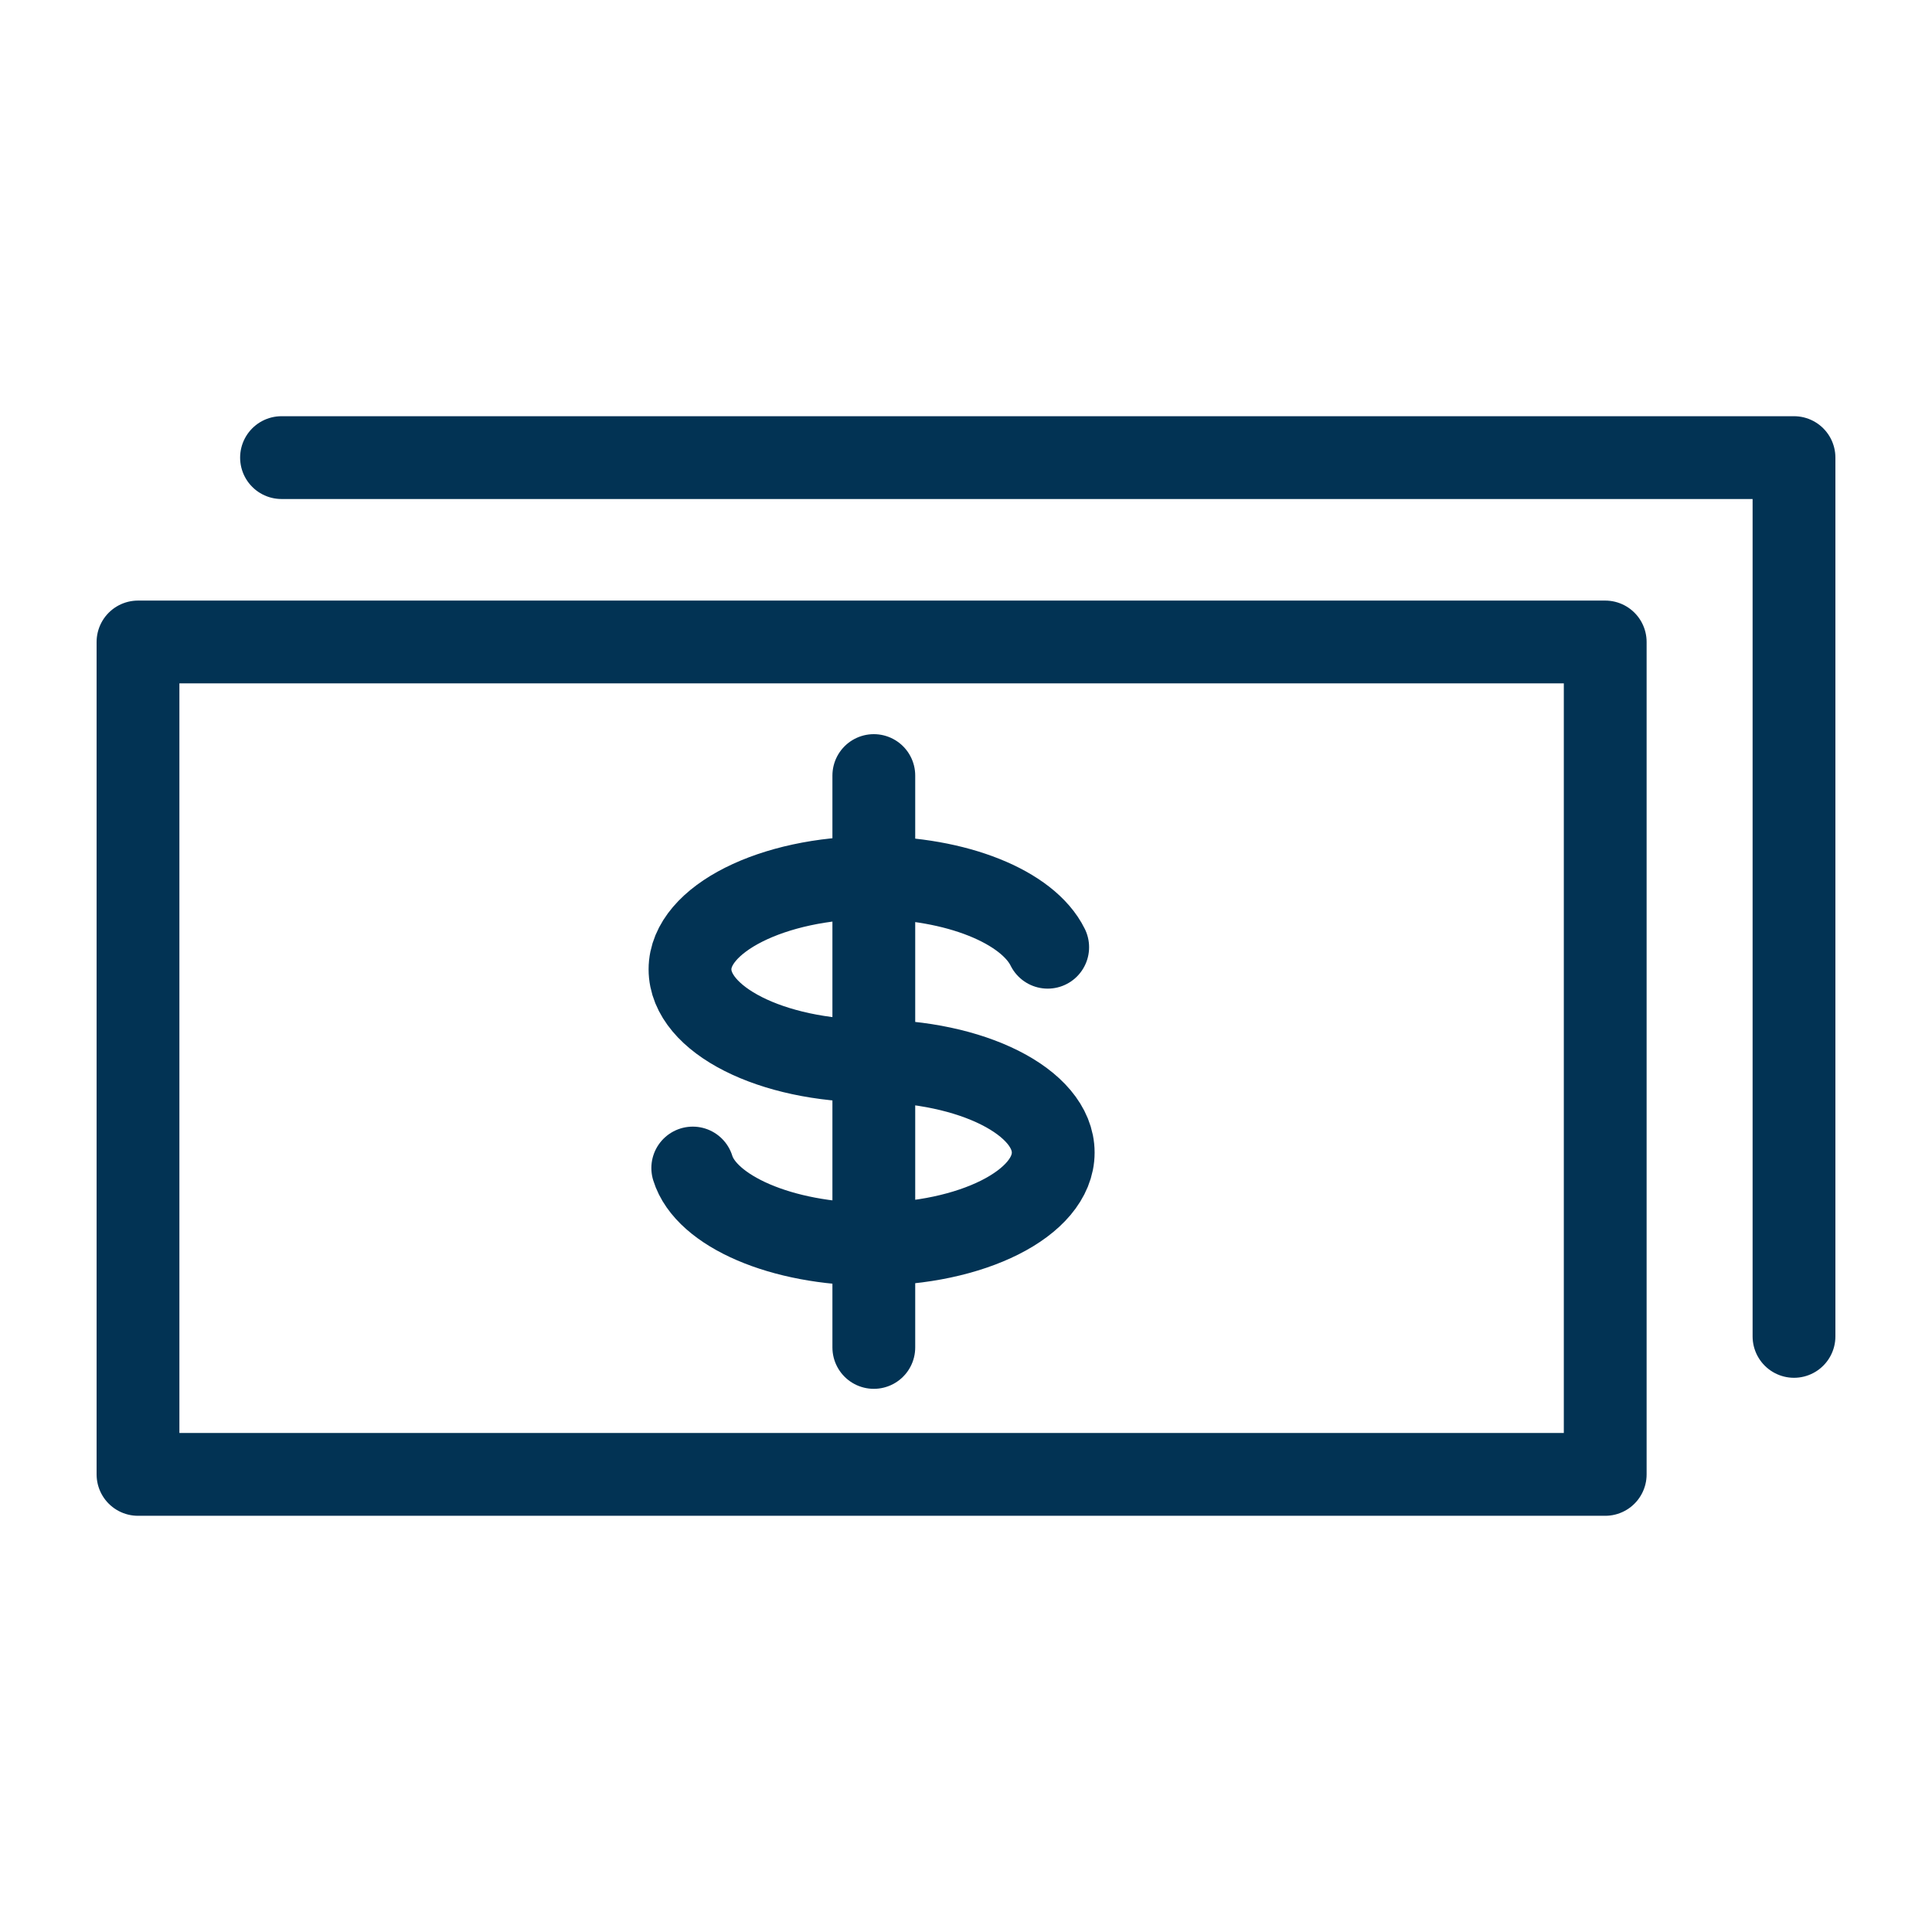
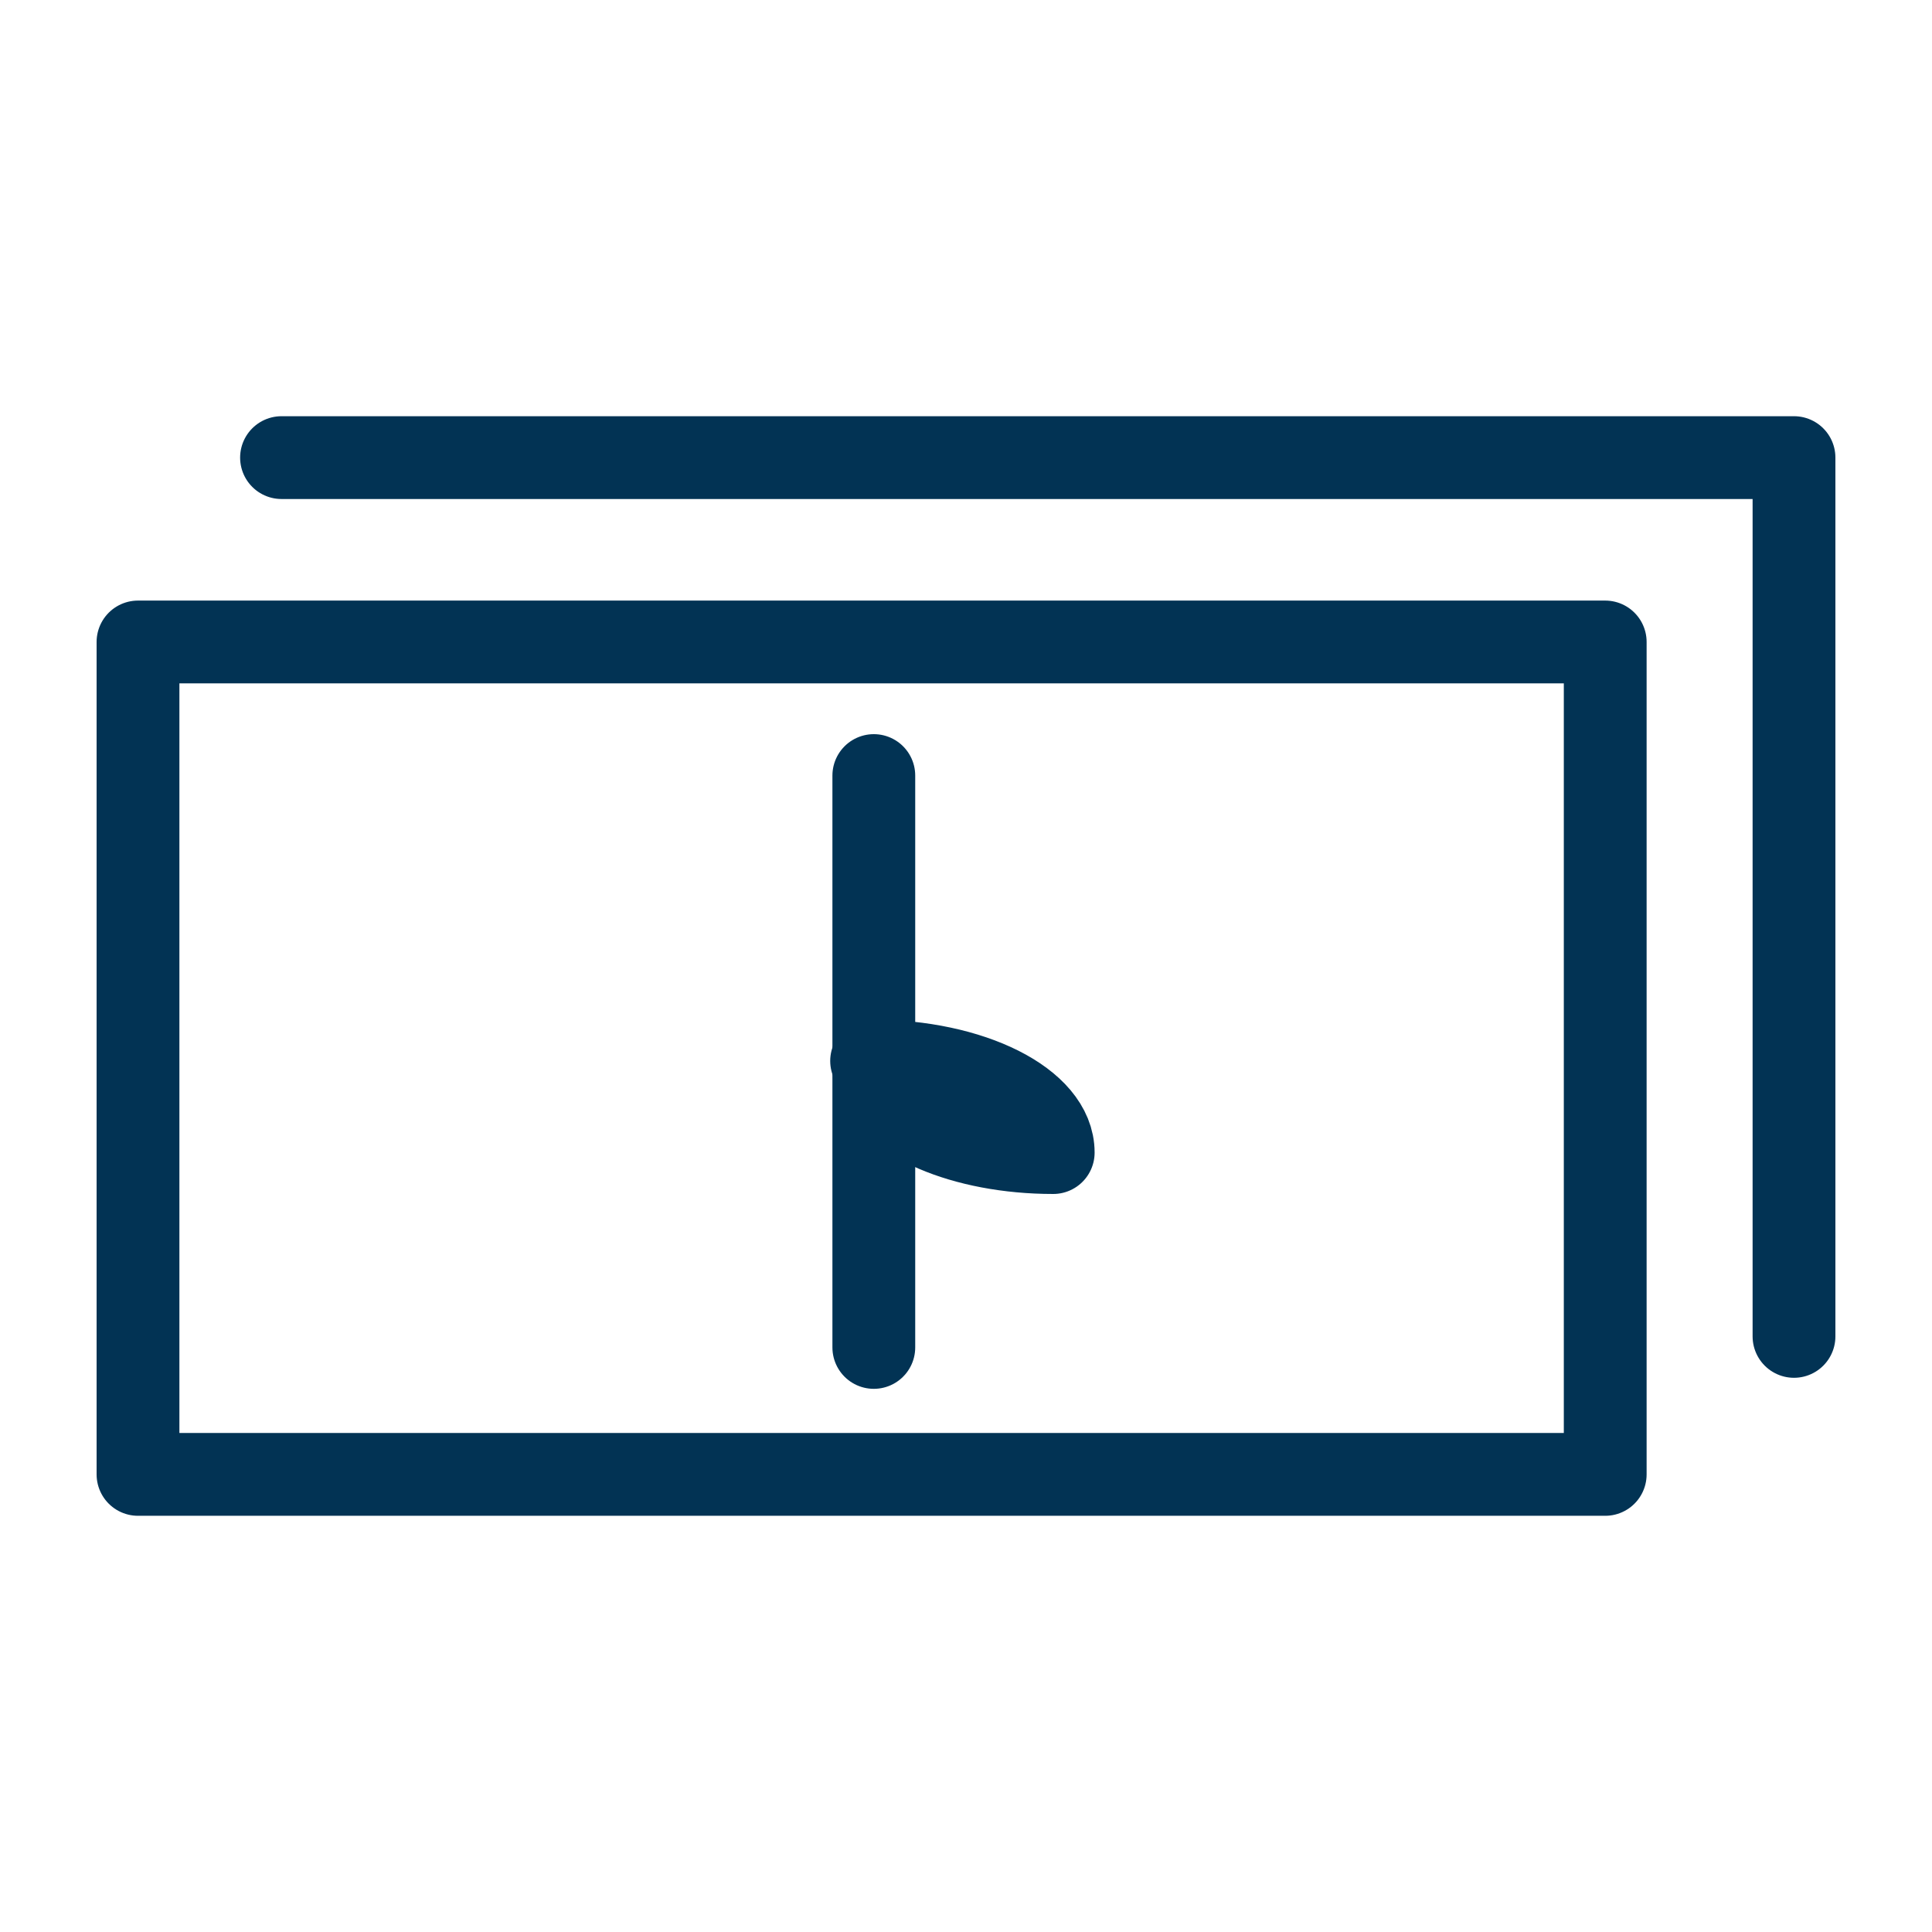
<svg xmlns="http://www.w3.org/2000/svg" id="Icons" viewBox="0 0 35 35">
  <defs>
    <style>.cls-1{fill:none;stroke:#023354;stroke-linecap:round;stroke-linejoin:round;stroke-width:1.5px;}</style>
  </defs>
  <g id="Competitive_Pay_Icon">
-     <path class="cls-1" d="M15.79,19.22c-1.82,0-3.29-.75-3.29-1.66S14,15.9,15.79,15.9c1.54,0,2.83.53,3.19,1.26" />
-     <path class="cls-1" d="M15.79,19.22c1.81,0,3.29.74,3.29,1.66s-1.48,1.66-3.29,1.66c-1.63,0-3-.6-3.24-1.38" />
+     <path class="cls-1" d="M15.79,19.22c1.81,0,3.29.74,3.29,1.66c-1.63,0-3-.6-3.24-1.38" />
    <line class="cls-1" x1="15.83" y1="14.05" x2="15.83" y2="24.41" />
    <rect class="cls-1" x="2.5" y="11.63" width="26.58" height="15.08" />
    <polyline class="cls-1" points="5.1 8.29 32.5 8.29 32.5 24.21" />
  </g>
</svg>